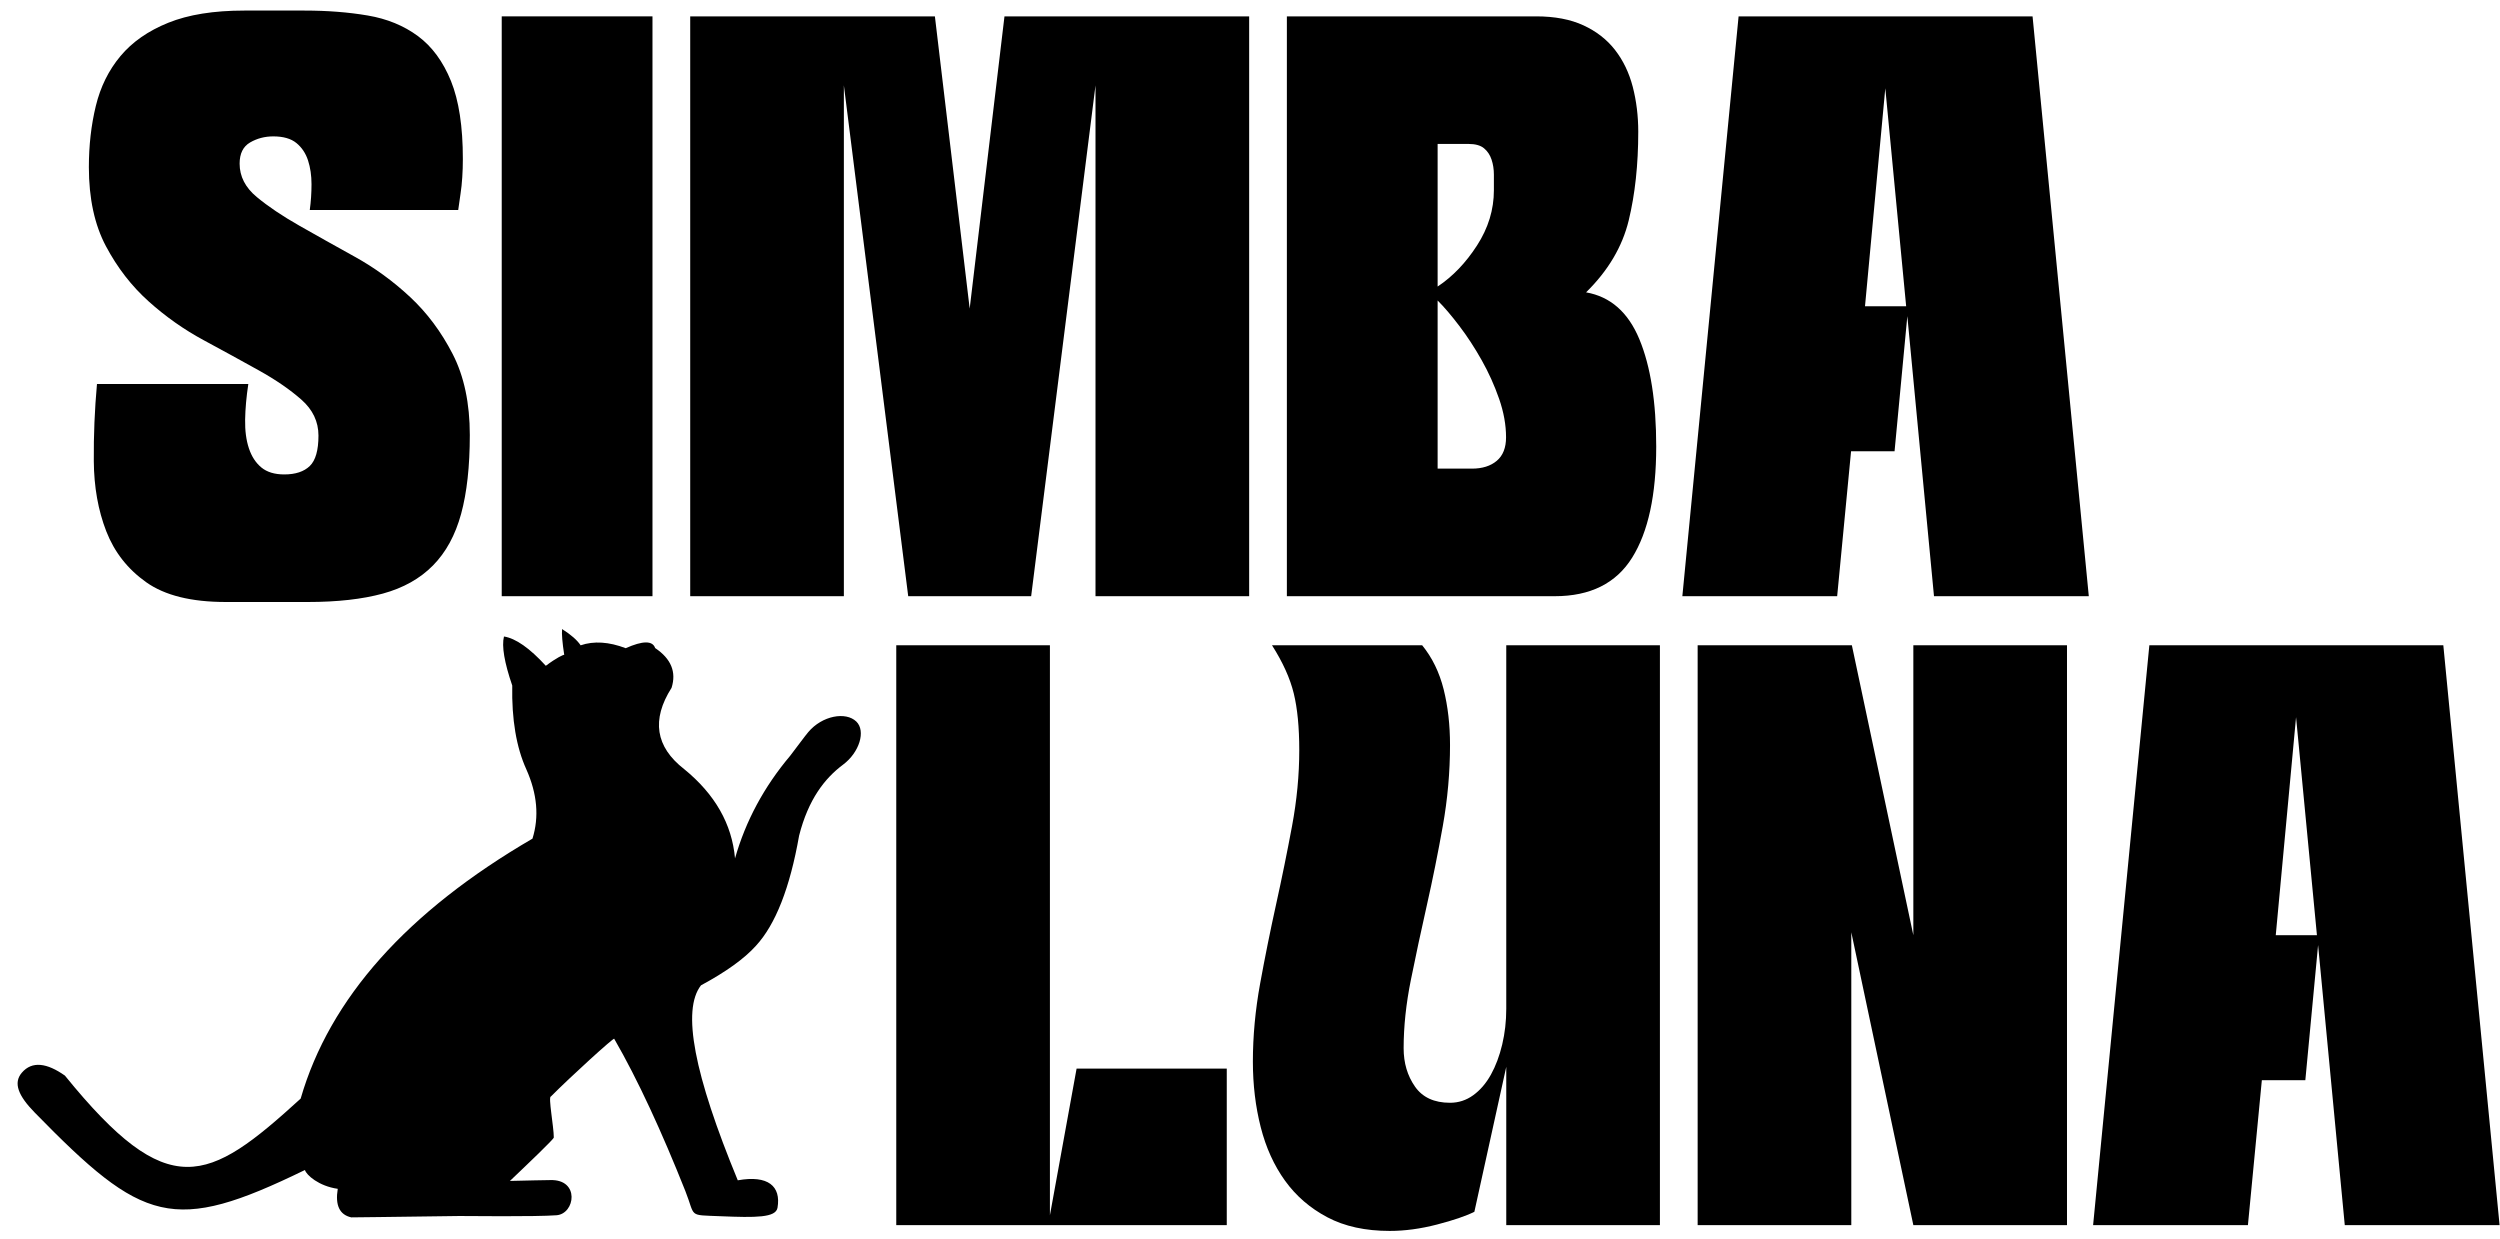
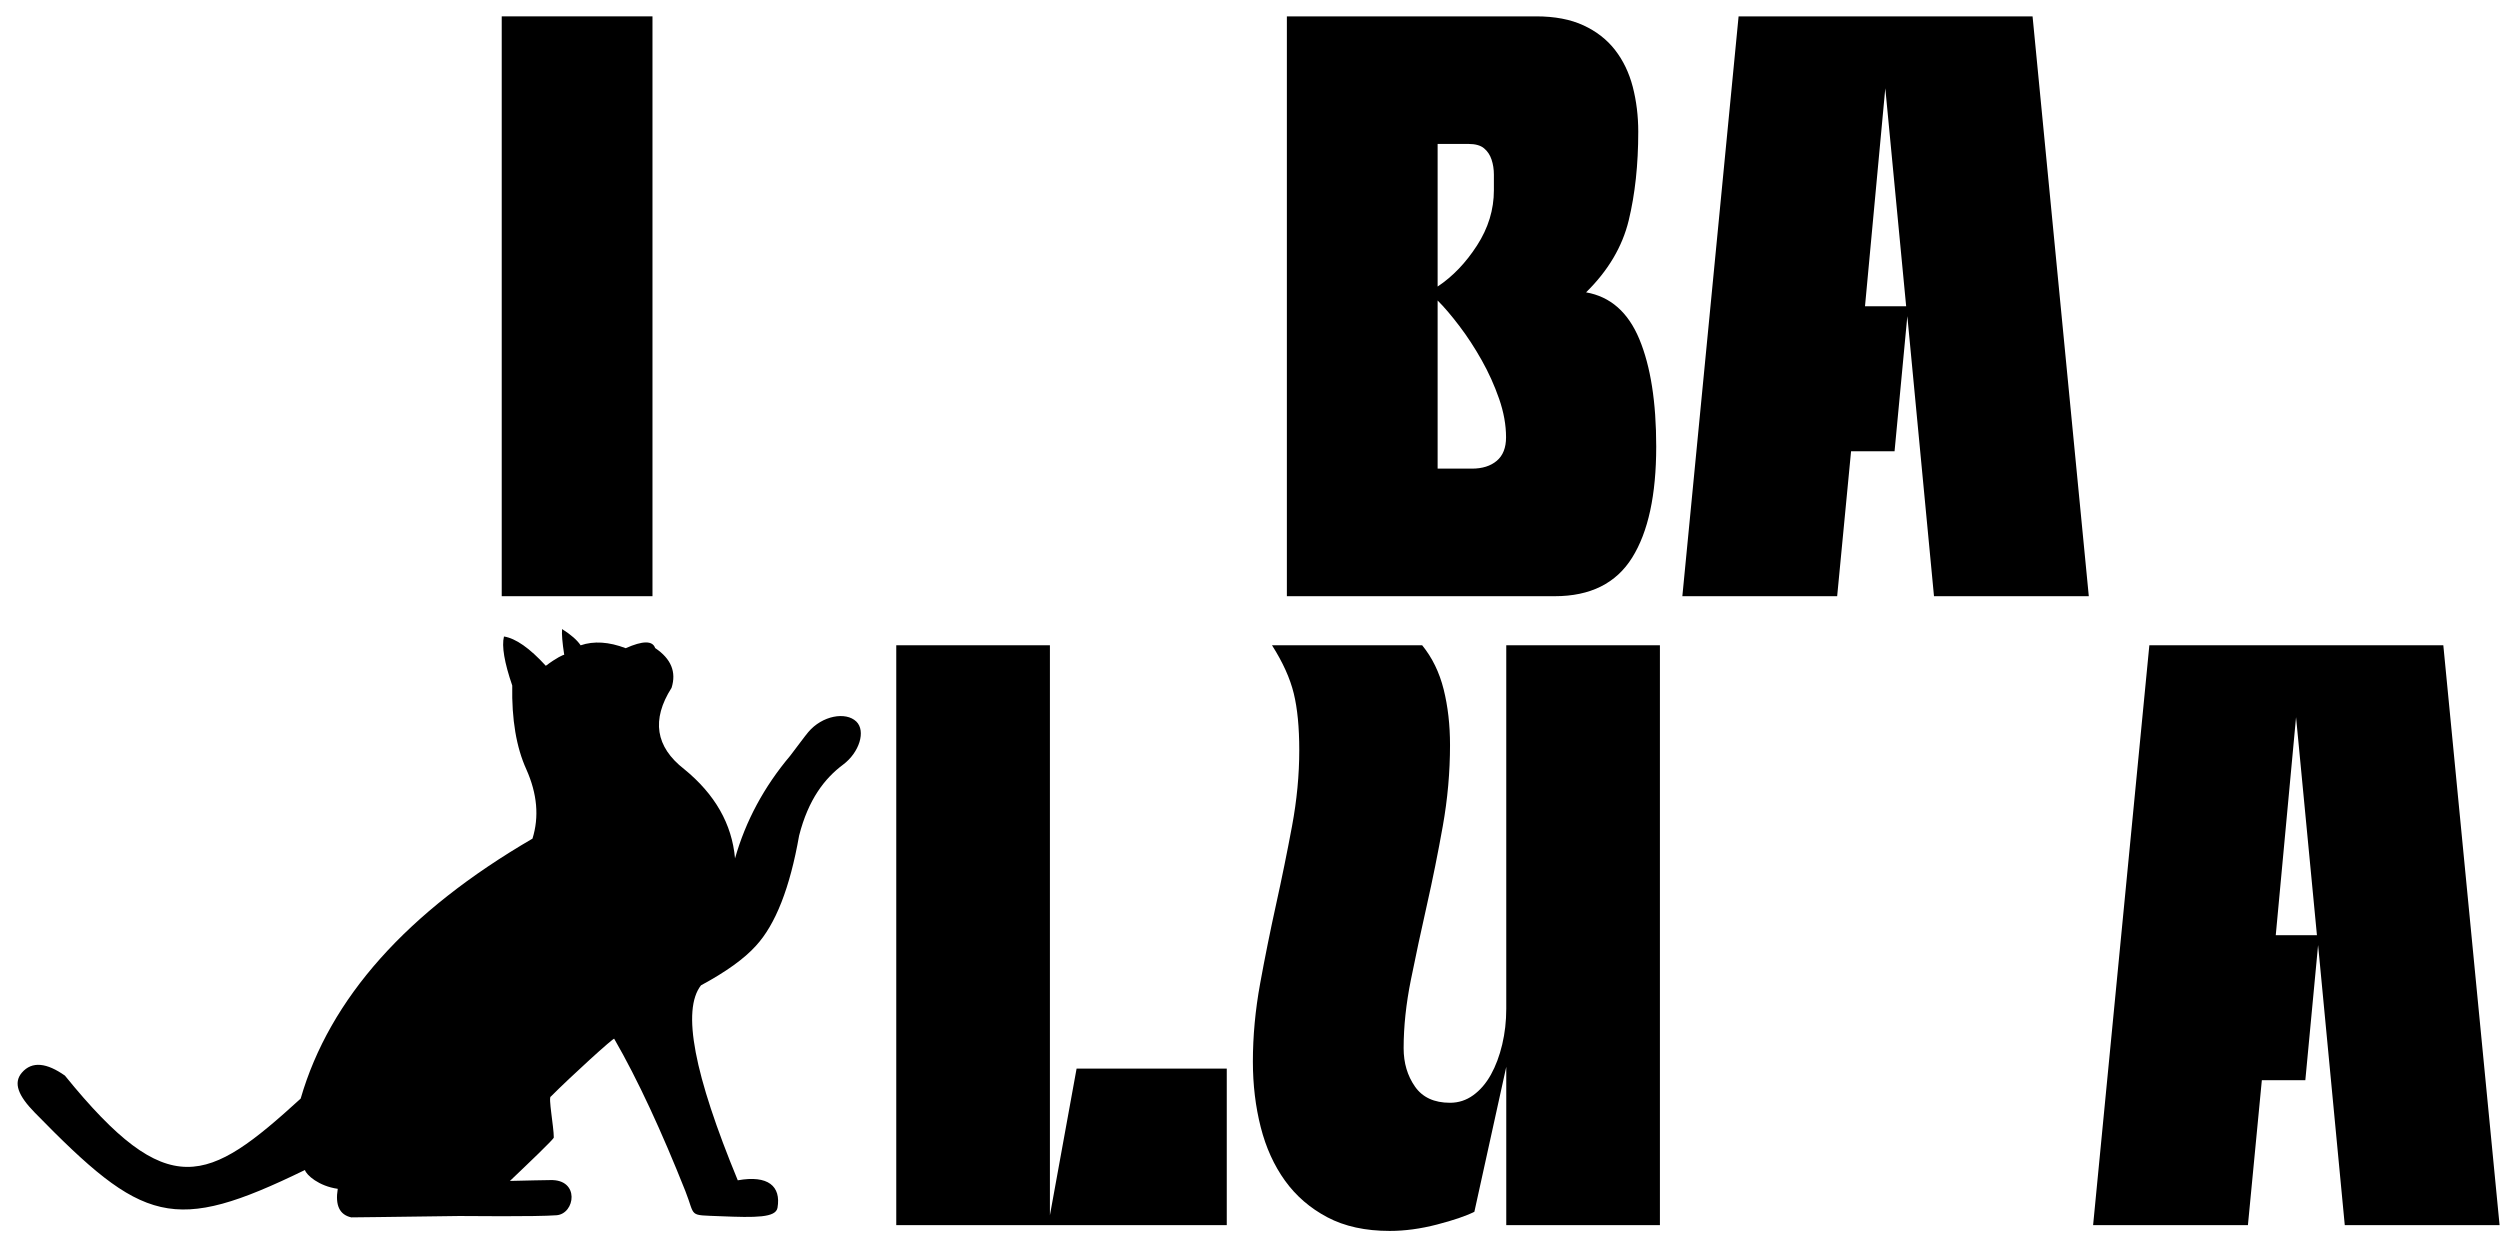
<svg xmlns="http://www.w3.org/2000/svg" height="59px" version="1.1" viewBox="0 0 119 59" width="119px">
  <title>Group Copy</title>
  <g fill="none" fill-rule="evenodd" id="Page-1" stroke="none" stroke-width="1">
    <g fill="#000000" id="Group-Copy" transform="translate(0.838, 0.503)">
      <g fill-rule="nonzero" id="Simba" transform="translate(3.392, 0)">
-         <path d="M0.386,17.774 L7.59,17.774 C7.498,18.381 7.447,18.947 7.438,19.472 C7.429,19.996 7.489,20.451 7.618,20.838 C7.746,21.224 7.944,21.528 8.211,21.749 C8.478,21.969 8.841,22.08 9.301,22.08 C9.835,22.08 10.239,21.946 10.515,21.68 C10.791,21.413 10.929,20.93 10.929,20.231 C10.929,19.568 10.658,18.998 10.115,18.519 C9.572,18.041 8.896,17.576 8.087,17.126 C7.277,16.675 6.403,16.196 5.465,15.69 C4.526,15.184 3.652,14.568 2.843,13.841 C2.033,13.114 1.357,12.24 0.814,11.219 C0.271,10.198 0,8.942 0,7.452 C0,6.422 0.11,5.451 0.331,4.54 C0.552,3.629 0.943,2.838 1.504,2.167 C2.065,1.495 2.824,0.966 3.781,0.58 C4.738,0.193 5.943,0 7.397,0 L10.267,0 C11.353,0 12.355,0.078 13.275,0.235 C14.195,0.391 14.991,0.718 15.663,1.214 C16.334,1.711 16.859,2.424 17.236,3.353 C17.613,4.283 17.802,5.52 17.802,7.066 C17.802,7.36 17.793,7.65 17.774,7.935 C17.756,8.22 17.728,8.482 17.691,8.722 C17.655,8.998 17.618,9.255 17.581,9.494 L10.515,9.494 C10.571,9.09 10.598,8.68 10.598,8.266 C10.598,7.852 10.543,7.475 10.433,7.135 C10.322,6.794 10.138,6.518 9.881,6.307 C9.623,6.095 9.255,5.989 8.777,5.989 C8.372,5.989 8.004,6.086 7.673,6.279 C7.342,6.472 7.176,6.808 7.176,7.286 C7.176,7.894 7.447,8.423 7.99,8.873 C8.533,9.324 9.209,9.779 10.019,10.239 C10.828,10.699 11.707,11.192 12.654,11.716 C13.602,12.24 14.481,12.88 15.29,13.634 C16.1,14.389 16.776,15.295 17.319,16.353 C17.862,17.411 18.133,18.694 18.133,20.203 C18.133,21.693 17.995,22.945 17.719,23.957 C17.443,24.969 16.997,25.787 16.38,26.413 C15.764,27.039 14.968,27.485 13.993,27.752 C13.018,28.018 11.831,28.152 10.433,28.152 L6.514,28.152 C4.876,28.152 3.616,27.839 2.732,27.213 C1.849,26.588 1.214,25.778 0.828,24.785 C0.442,23.791 0.244,22.678 0.235,21.445 C0.225,20.212 0.276,18.989 0.386,17.774 Z" id="Path" />
        <polygon id="Path" points="19.652 0.276 26.828 0.276 26.828 27.876 19.652 27.876" />
-         <polygon id="Path" points="28.624 27.876 28.624 0.276 40.271 0.276 41.927 14.186 43.583 0.276 55.23 0.276 55.23 27.876 47.916 27.876 47.916 3.56 44.853 27.876 39.001 27.876 35.938 3.56 35.938 27.876" />
        <path d="M68.893,0.276 C69.777,0.276 70.526,0.419 71.143,0.704 C71.759,0.989 72.261,1.38 72.647,1.877 C73.033,2.374 73.314,2.958 73.489,3.629 C73.663,4.301 73.751,5.014 73.751,5.768 C73.751,7.332 73.599,8.74 73.296,9.991 C72.992,11.242 72.316,12.383 71.267,13.413 C72.426,13.616 73.273,14.361 73.806,15.649 C74.34,16.937 74.606,18.639 74.606,20.755 C74.606,23.055 74.225,24.817 73.461,26.04 C72.698,27.264 71.469,27.876 69.777,27.876 L57.025,27.876 L57.025,0.276 L68.893,0.276 Z M64.201,13.8 L64.201,21.804 L65.83,21.804 C66.327,21.804 66.722,21.68 67.017,21.431 C67.311,21.183 67.458,20.81 67.458,20.313 C67.458,19.725 67.348,19.113 67.127,18.478 C66.906,17.843 66.63,17.231 66.299,16.643 C65.968,16.054 65.614,15.511 65.236,15.014 C64.859,14.517 64.514,14.113 64.201,13.8 Z M64.201,6.348 L64.201,13.137 C64.919,12.659 65.545,12.006 66.078,11.178 C66.612,10.35 66.879,9.476 66.879,8.556 C66.879,8.317 66.879,8.068 66.879,7.811 C66.879,7.553 66.842,7.314 66.768,7.093 C66.695,6.872 66.575,6.693 66.409,6.555 C66.244,6.417 65.995,6.348 65.664,6.348 L64.201,6.348 Z" id="Shape" />
        <path d="M75.85,27.876 L78.527,0.276 L92.52,0.276 L95.197,27.876 L87.828,27.876 L86.559,14.545 L85.951,20.976 L83.881,20.976 L83.219,27.876 L75.85,27.876 Z M84.544,14.076 L86.503,14.076 L85.51,3.698 L84.544,14.076 Z" id="Shape" />
      </g>
      <g fill-rule="nonzero" id="luna" transform="translate(41.824, 30.213)">
        <polygon id="Path" points="0 27.6 0 0 7.314 0 7.314 27.131 8.584 20.148 15.732 20.148 15.732 27.6" />
        <path d="M19.183,4.996 C19.183,3.91 19.096,3.008 18.921,2.291 C18.746,1.573 18.401,0.81 17.886,0 L25.034,0 C25.513,0.589 25.853,1.288 26.056,2.098 C26.258,2.907 26.359,3.79 26.359,4.747 C26.359,6.035 26.244,7.323 26.014,8.611 C25.784,9.899 25.531,11.155 25.255,12.378 C24.979,13.602 24.726,14.784 24.496,15.925 C24.266,17.066 24.151,18.151 24.151,19.182 C24.151,19.881 24.331,20.488 24.689,21.003 C25.048,21.519 25.605,21.776 26.359,21.776 C26.764,21.776 27.132,21.657 27.463,21.417 C27.794,21.178 28.075,20.852 28.305,20.438 C28.535,20.024 28.714,19.545 28.843,19.002 C28.972,18.46 29.036,17.894 29.036,17.305 L29.036,0 L36.35,0 L36.35,27.6 L29.036,27.6 L29.036,20.065 L27.518,26.965 C27.114,27.167 26.52,27.37 25.738,27.572 C24.956,27.775 24.206,27.876 23.489,27.876 C22.33,27.876 21.341,27.66 20.522,27.227 C19.703,26.795 19.031,26.215 18.507,25.488 C17.983,24.762 17.596,23.911 17.348,22.935 C17.1,21.96 16.975,20.921 16.975,19.817 C16.975,18.602 17.09,17.365 17.32,16.104 C17.55,14.844 17.803,13.588 18.079,12.337 C18.355,11.086 18.608,9.844 18.838,8.611 C19.068,7.378 19.183,6.173 19.183,4.996 Z" id="Path" />
-         <polygon id="Path" points="38.146 0 45.487 0 48.413 13.8 48.413 0 55.727 0 55.727 27.6 48.413 27.6 45.46 13.662 45.46 27.6 38.146 27.6" />
        <path d="M56.97,27.6 L59.647,0 L73.64,0 L76.318,27.6 L68.949,27.6 L67.679,14.269 L67.072,20.7 L65.002,20.7 L64.339,27.6 L56.97,27.6 Z M65.664,13.8 L67.624,13.8 L66.63,3.422 L65.664,13.8 Z" id="Shape" />
      </g>
      <g id="Group-3" transform="translate(0, 29.44)">
        <path d="M26.8,0.774 C27.428,0.56 28.143,0.605 28.946,0.911 C29.759,0.548 30.226,0.546 30.347,0.904 C31.107,1.413 31.367,2.045 31.128,2.798 C30.163,4.316 30.363,5.605 31.726,6.665 C33.195,7.862 34.003,9.278 34.149,10.916 C34.654,9.137 35.53,7.508 36.777,6.029 C37.192,5.486 37.469,5.104 37.637,4.904 C38.3,4.119 39.421,3.919 39.922,4.402 C40.384,4.848 40.073,5.871 39.291,6.455 C38.418,7.106 37.639,8.107 37.2,9.831 C36.764,12.314 36.078,14.064 35.142,15.079 C34.592,15.69 33.721,16.316 32.529,16.959 C31.607,18.138 32.201,21.203 34.28,26.24 C35.723,25.981 36.348,26.519 36.171,27.549 C36.086,28.019 35.156,28.02 33.449,27.949 C31.886,27.883 32.284,28.009 31.783,26.747 C30.669,23.946 29.526,21.454 28.398,19.503 C28.398,19.416 26.308,21.319 25.382,22.253 C25.25,22.253 25.523,23.693 25.523,24.203 C25.523,24.282 24.298,25.447 23.435,26.269 C24.397,26.239 24.997,26.24 25.354,26.229 C26.774,26.184 26.541,27.834 25.653,27.903 C24.683,27.978 21.304,27.939 21.021,27.939 C17.664,27.987 15.882,28.004 15.882,28.004 C15.324,27.88 15.11,27.427 15.239,26.645 C14.33,26.516 13.743,25.983 13.677,25.749 C7.39,28.811 5.97,28.293 0.81,23.01 C0.032,22.214 -0.217,21.606 0.201,21.118 C0.69,20.546 1.403,20.657 2.252,21.256 C7.189,27.343 9.045,26.392 13.473,22.351 C14.854,17.581 18.533,13.456 24.508,9.976 C24.831,8.939 24.734,7.84 24.216,6.679 C23.738,5.627 23.515,4.297 23.545,2.689 C23.169,1.591 23.037,0.813 23.151,0.354 C23.71,0.443 24.374,0.908 25.143,1.749 C25.658,1.362 25.988,1.211 26.019,1.229 C25.929,0.642 25.895,0.233 25.917,0 C26.343,0.27 26.637,0.528 26.8,0.774 Z" id="Fill-1" />
      </g>
    </g>
  </g>
</svg>